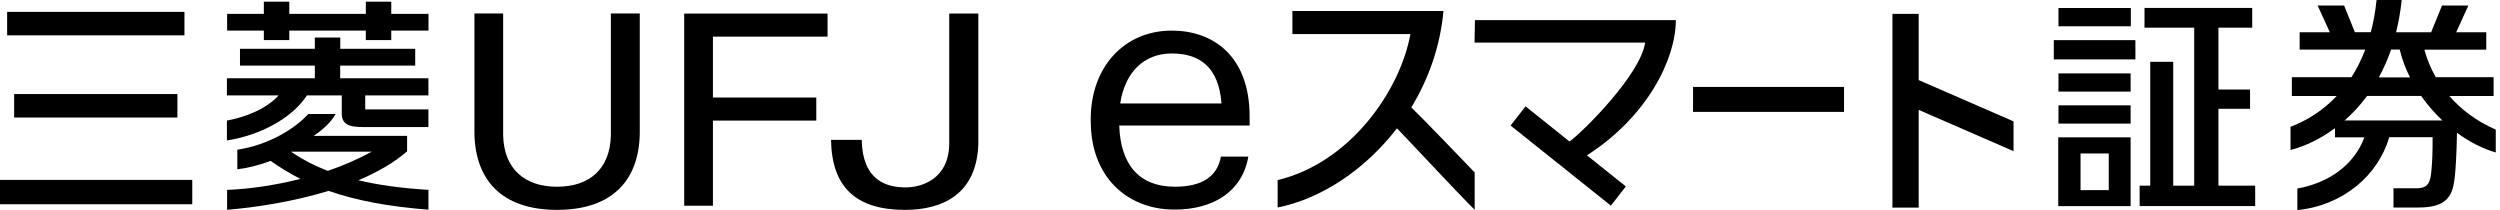
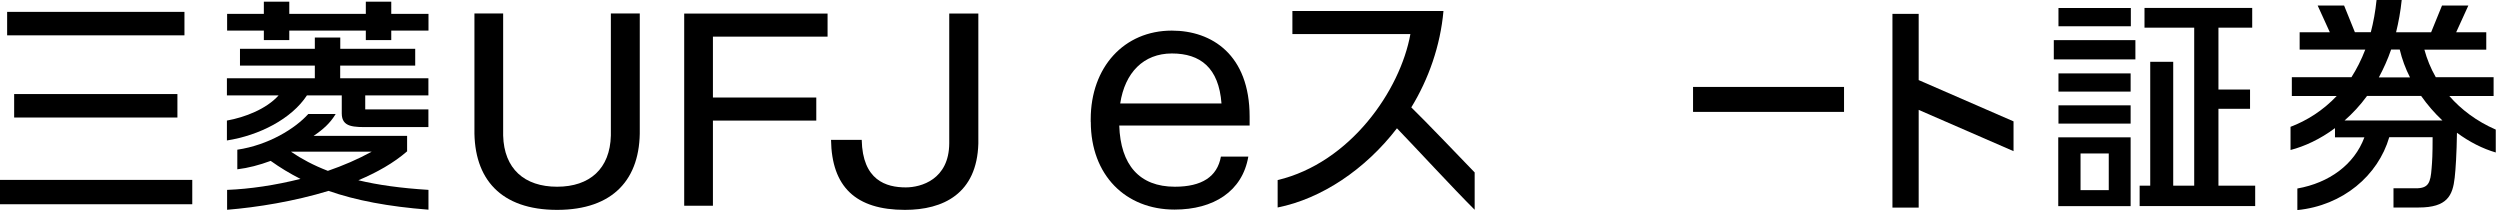
<svg xmlns="http://www.w3.org/2000/svg" fill="none" height="10" viewBox="0 0 119 10" width="119">
  <clipPath id="a">
    <path d="m0 0h118.798v10h-118.798z" />
  </clipPath>
  <g clip-path="url(#a)" fill="#000">
    <path d="m30.453 6.145c.042 2.375-1.258 3.845-3.935 3.845-2.677 0-3.973-1.47-3.935-3.845v-5.504h1.367v5.811c.042 1.583 1.013 2.436 2.568 2.436 1.555 0 2.521-.858 2.559-2.436v-5.811h1.376z" />
    <path d="m32.568 9.793v-9.147h6.824v1.098h-5.457v2.898h4.92v1.098h-4.92v4.053z" />
    <path d="m43.077 9.99c-2.347 0-3.487-1.098-3.52-3.332h1.461c.038 1.927 1.164 2.262 2.097 2.262.73 0 2.059-.377 2.069-2.097v-6.178h1.385v6.188c-.066 2.385-1.668 3.157-3.497 3.157" />
    <path d="m18.624.66v-.58h-1.211v.58h-3.643v-.58h-1.211v.58h-1.748v.796h1.748v.452h1.211v-.452h3.643v.452h1.211v-.452h1.772v-.796z" />
    <path d="m16.197 3.124h3.567v-.801h-3.567v-.537h-1.211v.537h-3.563v.801h3.563v.603h-4.185v.815h2.46c-.58.646-1.593 1.041-2.46 1.197v.947c1.546-.24 3.082-1.032 3.808-2.144h1.659v.858c0 .674.584.65 1.329.65h2.795v-.844h-3.007v-.664h3.007v-.815h-4.199v-.603" />
    <path d="m19.378 7.196v-.73h-4.449c.448-.302.782-.598 1.051-1.041h-1.305c-.627.697-1.894 1.48-3.379 1.701v.933c.514-.061 1.056-.203 1.588-.401.448.32.914.603 1.418.858-1.202.302-2.408.481-3.492.523v.947c1.442-.118 3.19-.401 4.83-.9 1.291.452 2.851.749 4.755.895v-.943c-1.305-.08-2.422-.236-3.336-.457.881-.372 1.687-.825 2.323-1.381m-3.775.933c-.688-.264-1.254-.57-1.748-.905l.014-.009h3.822c-.66.363-1.362.664-2.088.914z" />
    <path d="m8.78.565h-8.44v1.117h8.44z" />
    <path d="m9.152 8.563h-9.185v1.159h9.185z" />
    <path d="m8.445 4.477h-7.771v1.117h7.771z" />
    <path clip-rule="evenodd" d="m101.428 1.249h-3.445v-.867h3.445zm-3.667 1.579h3.884v-.919h-3.884zm.222 1.532h3.435v-.867h-3.435zm0 1.522h3.435v-.867h-3.435zm9.364 2.955v.971h-5.5v-.971h.504v-5.895h1.094v5.895h.999v-7.521h-2.366v-.938h5.127v.938h-1.607v2.945h1.504v.919h-1.504v3.657zm-5.929.976h-3.445v-3.275h3.445zm-1.041-2.507h-1.343v1.744h1.343z" fill-rule="evenodd" />
    <path d="m116.588 4.571c.561.641 1.291 1.197 2.21 1.598v1.089c-.617-.179-1.253-.5-1.847-.938-.014.99-.061 1.73-.108 2.139-.095.848-.354 1.418-1.711 1.418h-1.202v-.914h1.065c.604 0 .698-.259.75-.961.028-.335.047-.622.047-1.47h-2.064c-.533 1.824-2.206 3.252-4.374 3.468v-1.027c1.513-.269 2.71-1.136 3.191-2.436h-1.4v-.438c-.707.528-1.447.867-2.116 1.041v-1.103c.768-.292 1.537-.768 2.196-1.466h-2.134v-.895h2.837c.249-.391.471-.825.659-1.315h-3.124v-.825h1.437l-.579-1.272h1.258l.513 1.268h.759c.123-.471.217-.98.273-1.532h1.197c-.056.547-.15 1.056-.268 1.536h1.668l.518-1.272h1.254l-.58 1.272h1.433v.829h-2.945c.122.448.301.891.542 1.31h2.752v.895h-2.121m-3.902-.005c-.33.452-.693.839-1.07 1.169h4.656c-.372-.349-.711-.74-1.013-1.169zm2.041-.886c-.212-.415-.377-.862-.486-1.32h-.41c-.165.481-.367.919-.584 1.324h1.484z" />
    <path d="m87.776 4.138h-7.187v1.188h7.187z" />
    <path d="m67.177 5.113c.825-1.348 1.385-2.936 1.532-4.59h-7.191v1.098h5.617c-.481 2.681-2.861 6.126-6.319 6.951v1.305c2.092-.419 4.171-1.81 5.679-3.77.792.815 2.672 2.856 3.699 3.878v-1.777c-.627-.65-2.323-2.422-3.016-3.096z" />
    <path d="m95.844 5.777-4.515-1.965v-3.153h-1.249v9.222h1.249v-4.651l4.515 1.965z" />
-     <path d="m79.769.957h-9.562l-.019 1.07h8.12c-.212 1.517-2.955 4.246-3.6 4.708l-2.092-1.673-.712.914 4.774 3.812.712-.914-1.852-1.48c2.875-1.838 4.232-4.585 4.232-6.437z" />
    <path d="m51.918 5.806v-.127c0-2.488 1.593-4.222 3.86-4.222 1.909 0 3.704 1.15 3.704 4.095v.424h-6.206c.061 1.876.961 2.912 2.648 2.912 1.277 0 2.017-.471 2.191-1.433h1.305c-.283 1.654-1.654 2.521-3.511 2.521-2.333 0-3.987-1.64-3.987-4.175zm6.225-.881c-.127-1.701-1.008-2.38-2.361-2.38-1.352 0-2.238.914-2.46 2.38z" />
  </g>
</svg>